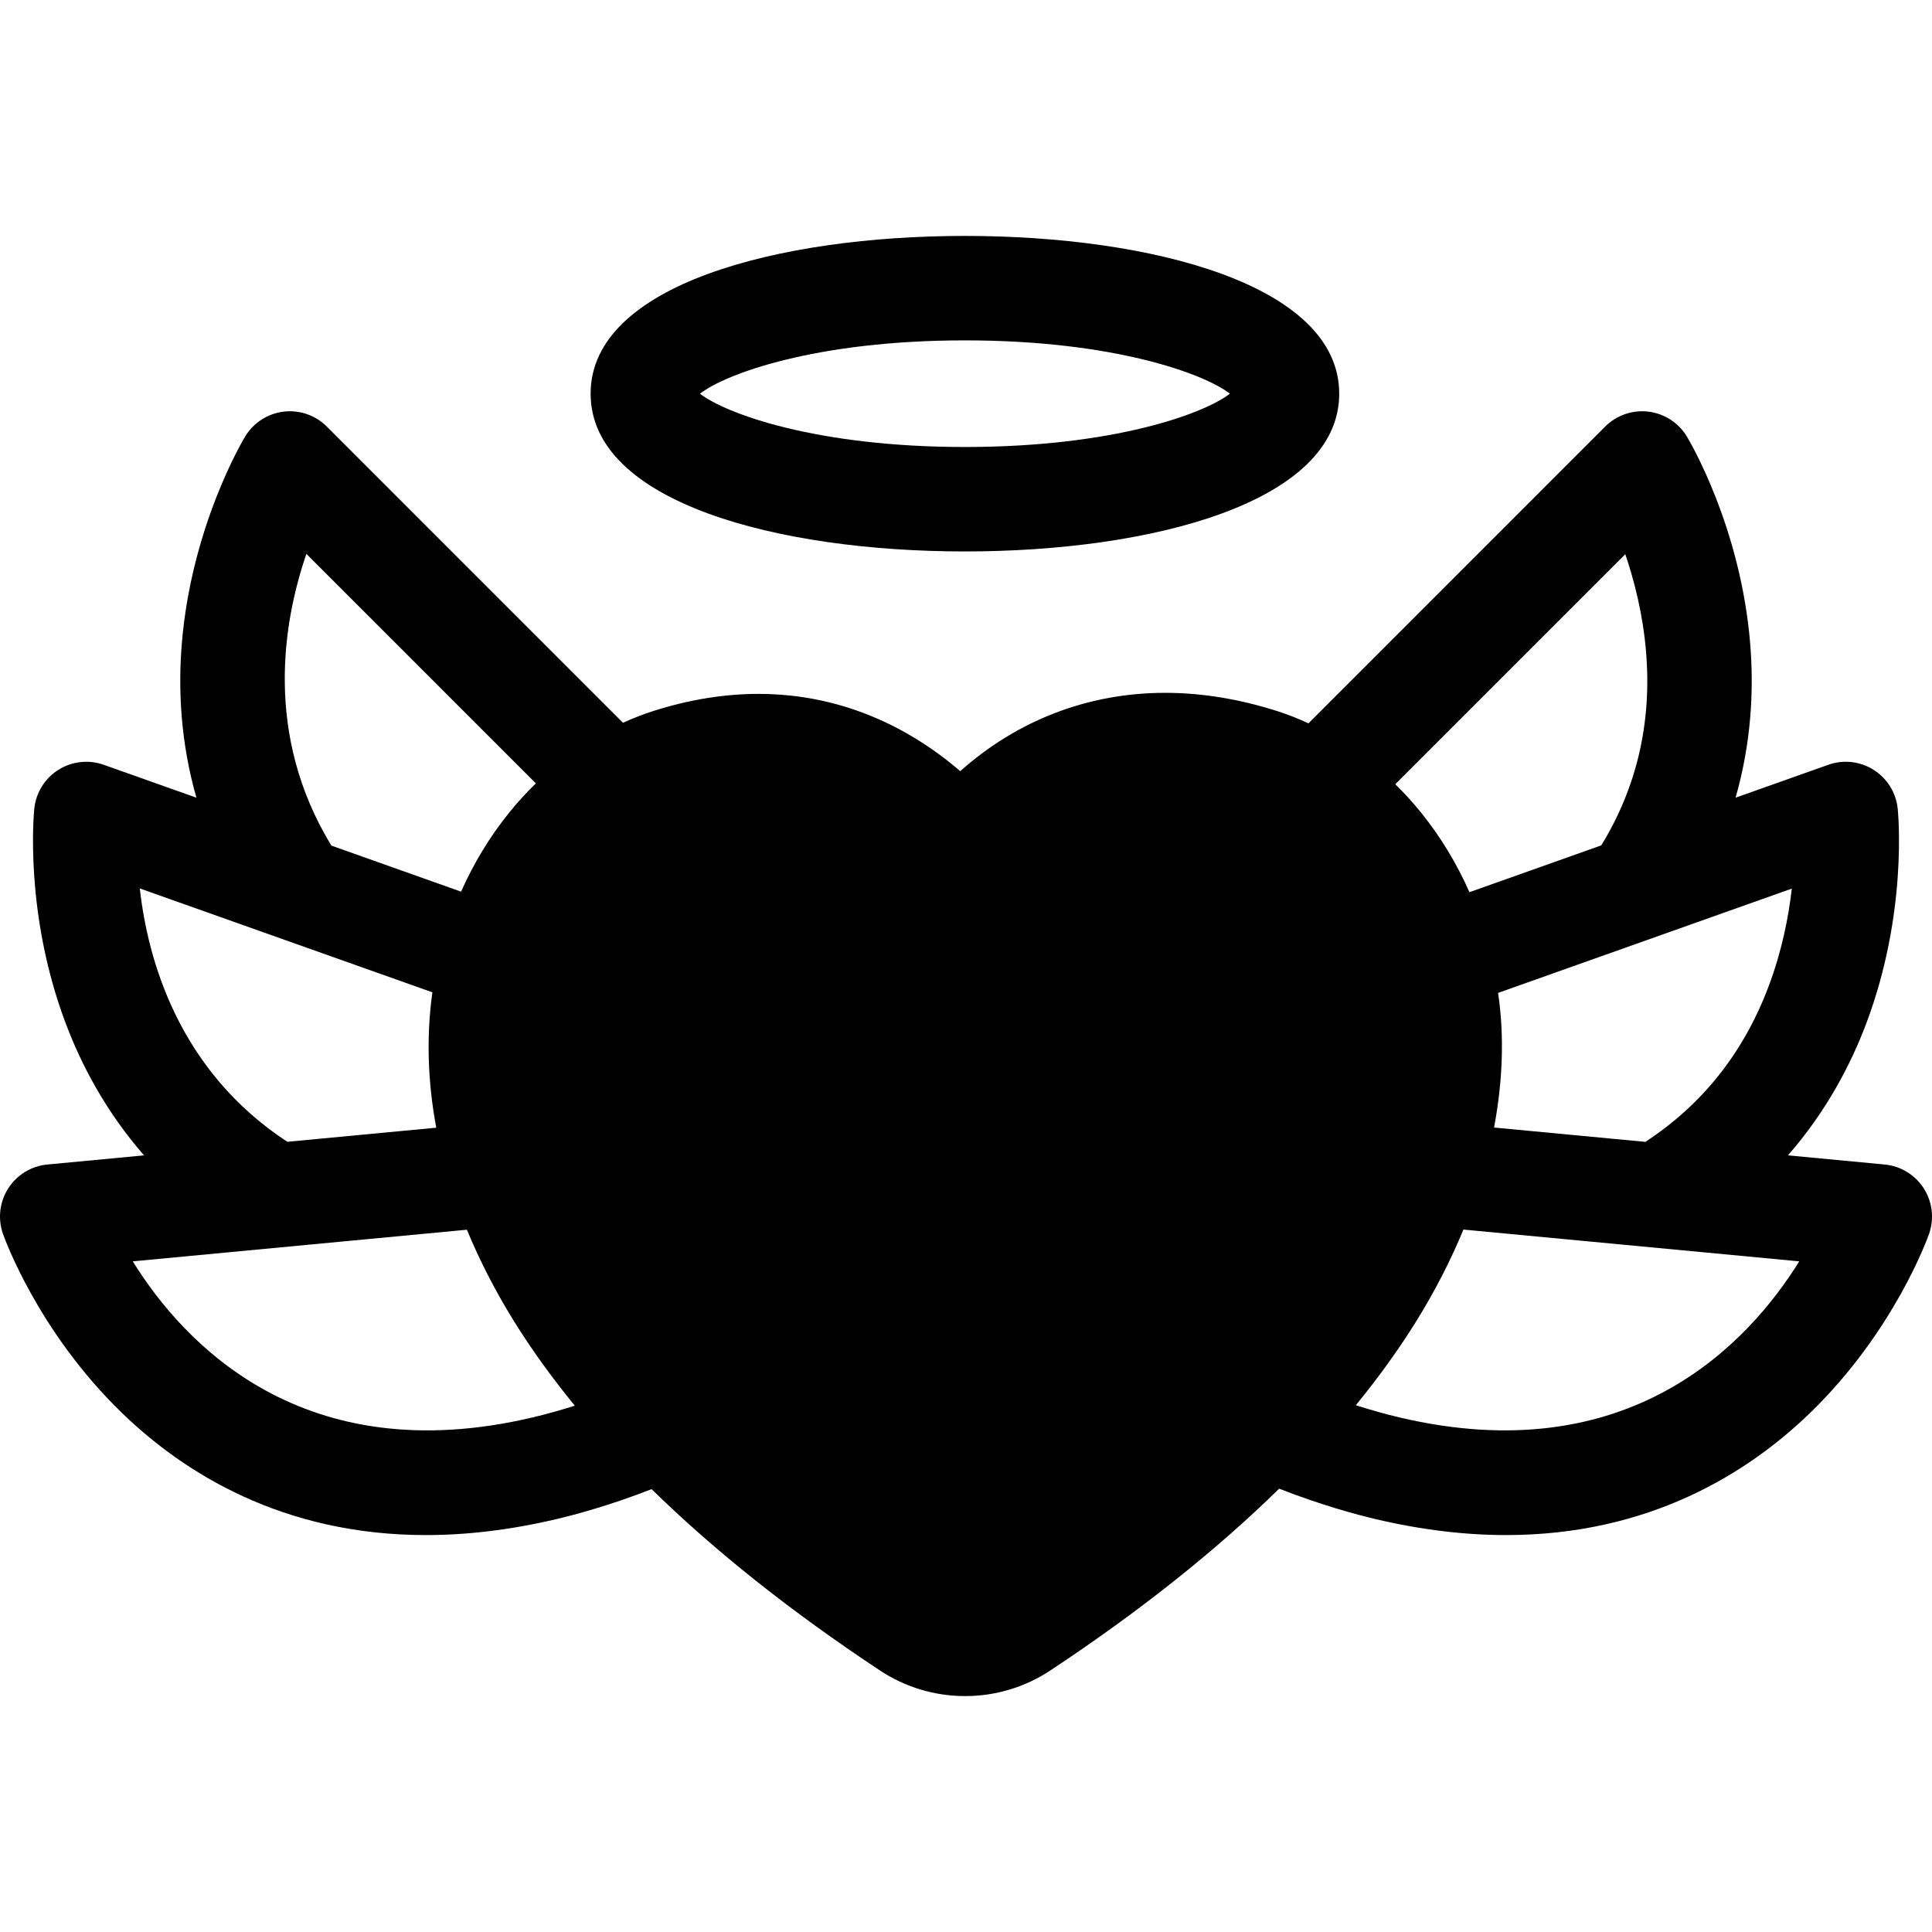
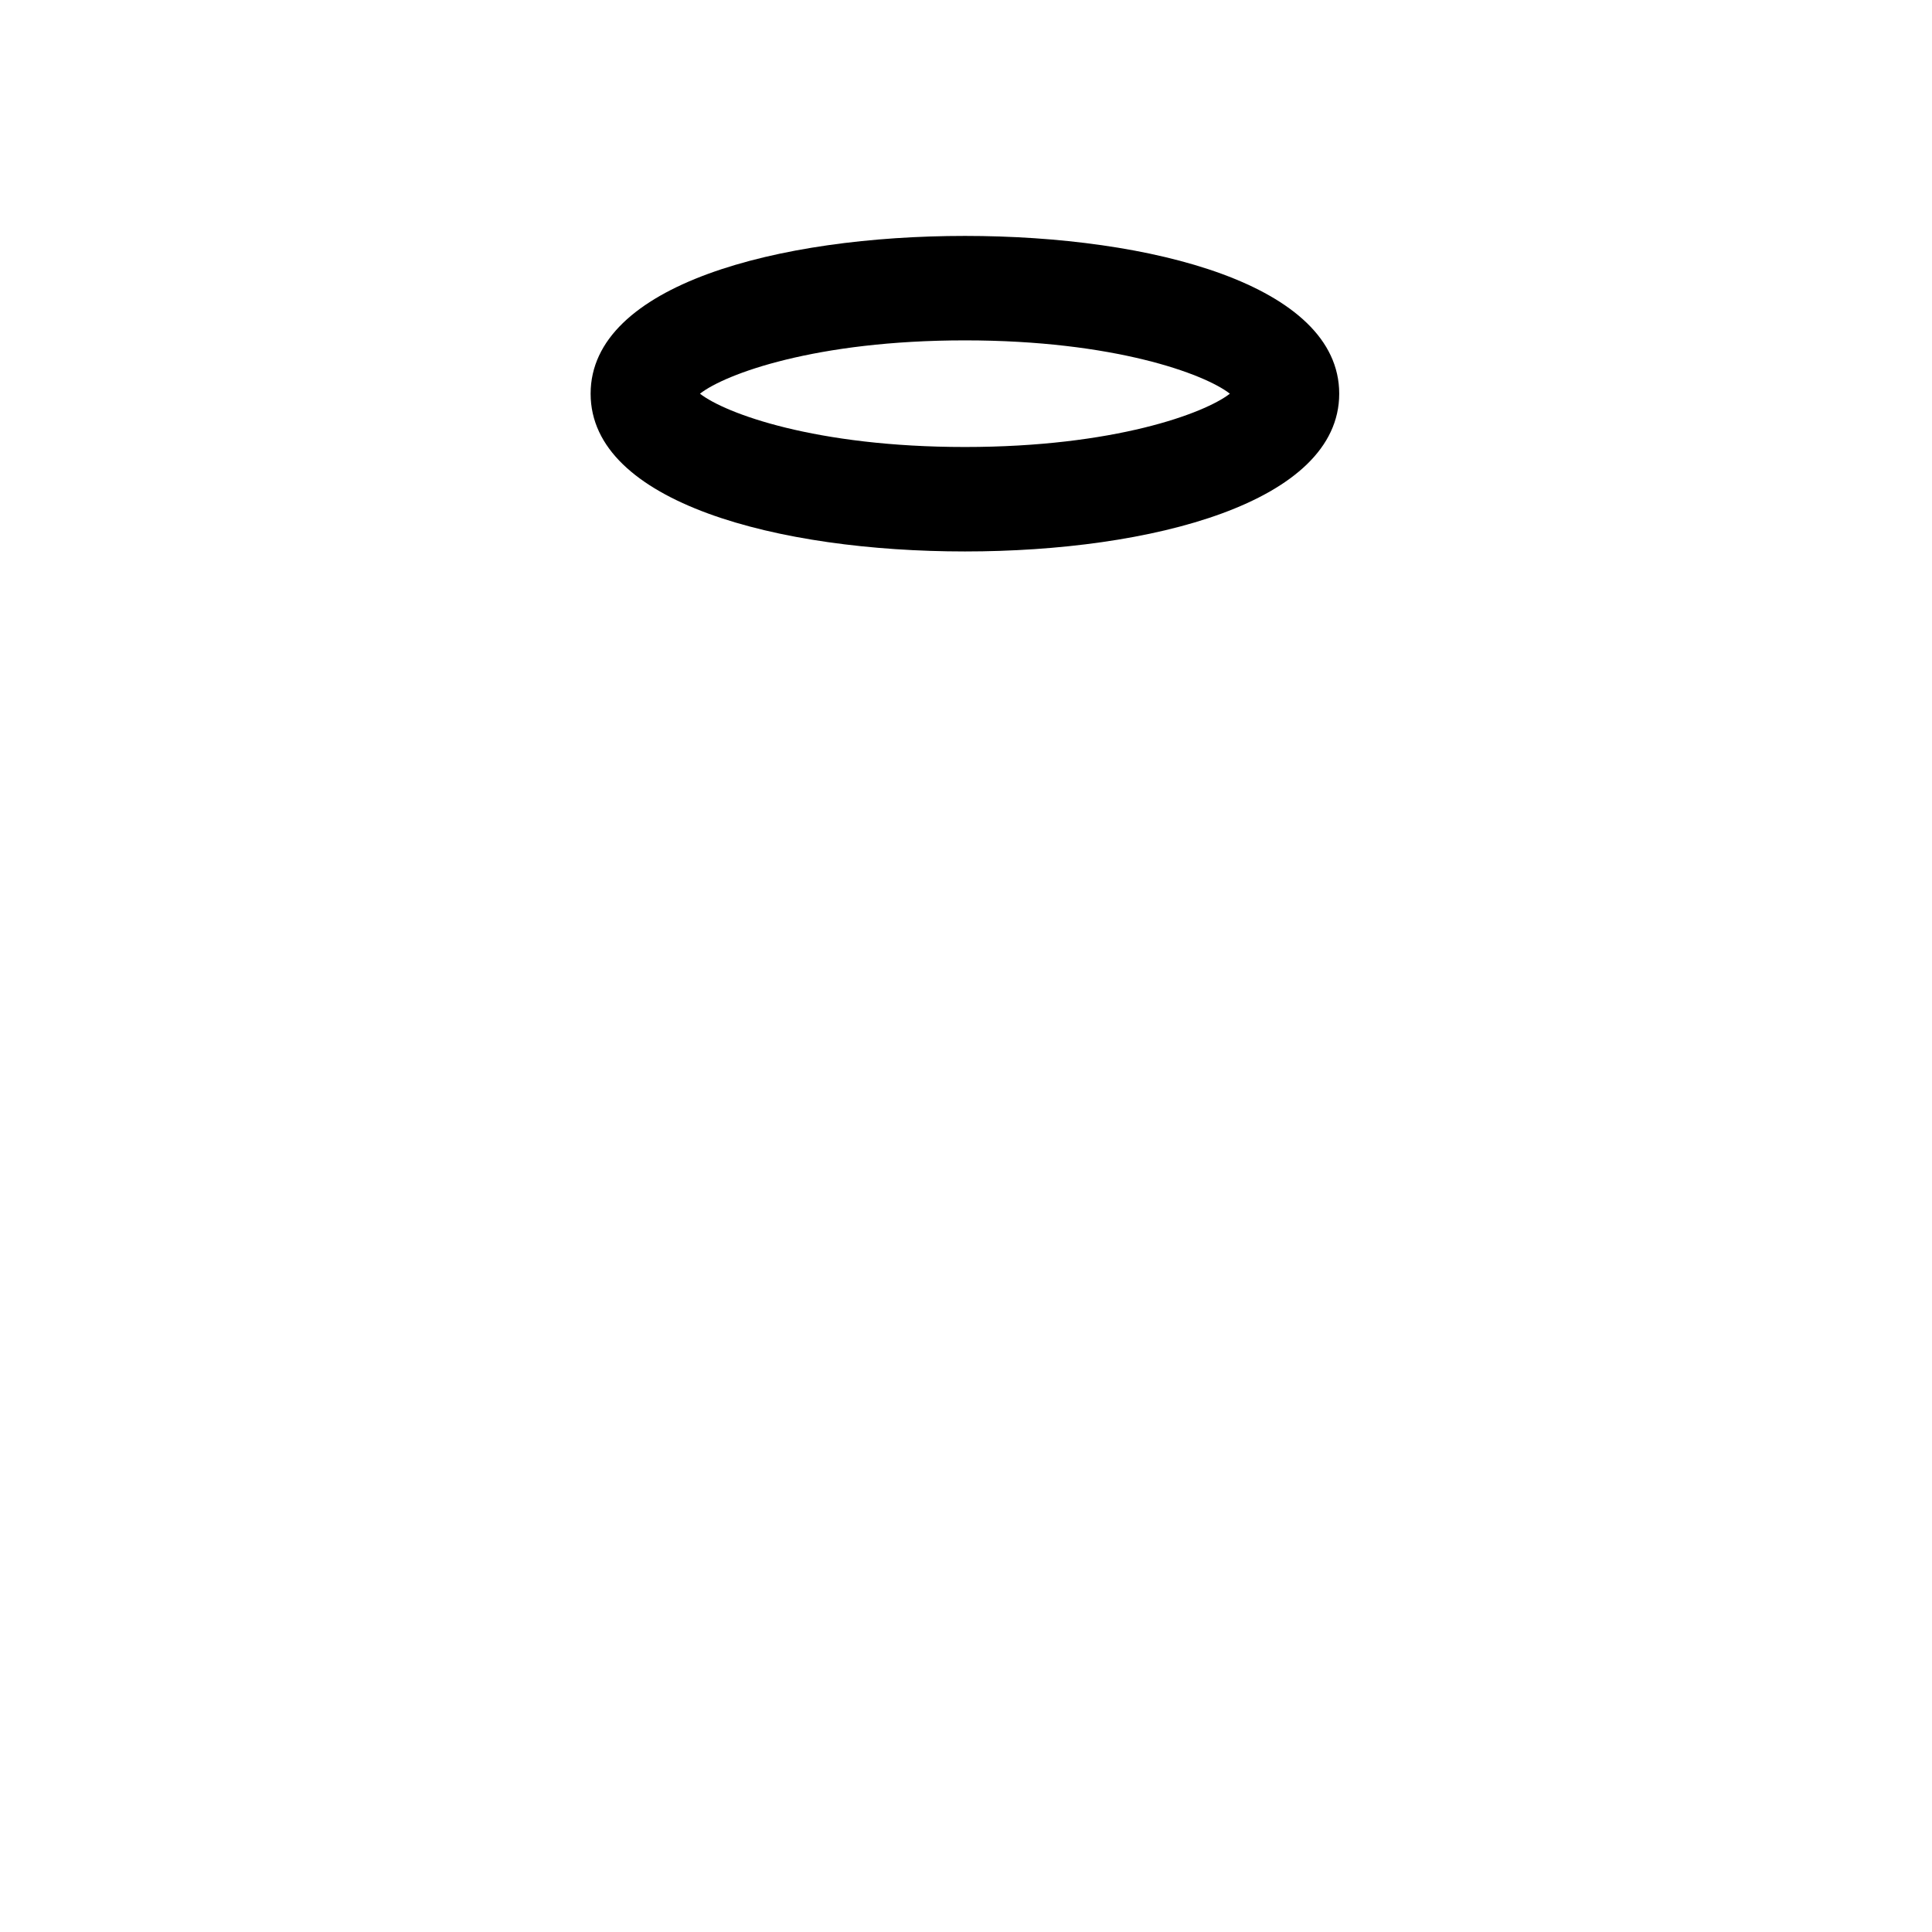
<svg xmlns="http://www.w3.org/2000/svg" fill="#000000" height="800px" width="800px" version="1.1" id="Capa_1" viewBox="0 0 295.937 295.937" xml:space="preserve">
  <g>
-     <path d="M294.672,182.024c-1.327-2.07-3.532-3.415-5.981-3.648l-14.82-1.403c5.827-6.664,9.586-13.809,12.007-20.232   c6.368-16.895,4.872-32.236,4.805-32.881c-0.252-2.44-1.611-4.63-3.686-5.94c-2.077-1.311-4.637-1.595-6.948-0.774l-14.2,5.042   c2.454-8.566,2.803-16.683,2.242-23.561c-1.466-17.995-9.378-31.225-9.714-31.779c-1.273-2.101-3.442-3.5-5.882-3.795   c-2.434-0.294-4.877,0.547-6.616,2.286l-45.456,45.459c-1.565-0.728-3.157-1.356-4.765-1.871   c-5.827-1.86-11.604-2.802-17.182-2.802c-11.78,0-22.653,4.204-31.388,11.998c-11.186-9.604-22.645-11.837-30.872-11.837   c-5.262-0.001-10.708,0.887-16.188,2.638c-1.551,0.496-3.087,1.095-4.599,1.789L50.058,65.34c-1.738-1.738-4.182-2.582-6.616-2.286   c-2.439,0.295-4.608,1.694-5.882,3.795c-0.336,0.555-8.248,13.784-9.714,31.779c-0.561,6.878-0.212,14.994,2.242,23.561   l-14.2-5.042c-2.311-0.819-4.873-0.535-6.948,0.774c-2.074,1.311-3.434,3.5-3.686,5.94c-0.067,0.645-1.564,15.986,4.805,32.881   c2.421,6.423,6.18,13.567,12.007,20.232l-14.82,1.403c-2.448,0.232-4.653,1.577-5.98,3.648c-1.327,2.069-1.629,4.635-0.817,6.956   c0.211,0.605,5.324,14.955,18.243,27.46c9.466,9.162,24.592,18.697,46.539,18.696c6.142,0,12.818-0.747,20.053-2.457   c2.896-0.684,8.207-2.11,14.525-4.576c9.692,9.484,21.366,18.768,34.984,27.776c3.879,2.566,8.389,3.921,13.043,3.921   c4.655,0,9.165-1.356,13.044-3.921c13.654-9.032,25.354-18.342,35.061-27.852c6.4,2.511,11.791,3.96,14.715,4.651   c7.237,1.711,13.91,2.457,20.053,2.457c21.944-0.001,37.074-9.534,46.539-18.696c12.919-12.505,18.032-26.855,18.243-27.46   C296.301,186.659,295.999,184.094,294.672,182.024z M214.336,217.109c-2.137-0.505-4.375-1.136-6.656-1.863   c3.491-4.272,6.6-8.577,9.285-12.909c2.871-4.632,5.262-9.312,7.195-13.997l51.442,4.87   C267.78,205.813,249.513,225.422,214.336,217.109z M20.334,193.21l51.184-4.846c1.934,4.679,4.32,9.35,7.188,13.975   c2.7,4.354,5.825,8.682,9.34,12.977c-2.208,0.698-4.373,1.305-6.443,1.794C46.424,225.427,28.15,205.804,20.334,193.21z    M21.415,136.088l44.819,15.913c-0.005,0.033-0.011,0.066-0.016,0.098c-0.926,6.704-0.702,13.629,0.606,20.638l-22.817,2.16   C27.359,163.97,22.633,147.032,21.415,136.088z M46.932,84.841l35.149,35.151c-1.42,1.387-2.775,2.861-4.042,4.427   c-2.987,3.69-5.47,7.784-7.414,12.163l-19.867-7.055C40.408,112.556,43.36,95.253,46.932,84.841z M245.277,129.492l-20.195,7.171   c-1.949-4.409-4.443-8.53-7.449-12.243c-1.227-1.516-2.536-2.948-3.907-4.298l35.228-35.229c1.402,4.116,2.723,9.289,3.19,15.033   C253.024,110.742,250.708,120.622,245.277,129.492z M270.906,151.098c-3.831,10.164-10.158,18.109-18.873,23.808l-23.176-2.194   c1.305-7.001,1.612-13.919,0.612-20.615v-0.006l44.994-15.979C273.971,140.438,272.943,145.693,270.906,151.098z" />
-     <path d="M147.803,84.469c28.538,0,57.333-7.473,57.333-24.166c0-16.693-28.795-24.166-57.333-24.166S90.47,43.609,90.47,60.303   C90.47,76.996,119.264,84.469,147.803,84.469z M147.803,52.137c22.869,0,36.714,5.147,40.585,8.166   c-3.871,3.018-17.716,8.166-40.585,8.166c-22.869,0-36.714-5.147-40.585-8.166C111.089,57.284,124.933,52.137,147.803,52.137z" />
+     <path d="M147.803,84.469c28.538,0,57.333-7.473,57.333-24.166c0-16.693-28.795-24.166-57.333-24.166S90.47,43.609,90.47,60.303   C90.47,76.996,119.264,84.469,147.803,84.469M147.803,52.137c22.869,0,36.714,5.147,40.585,8.166   c-3.871,3.018-17.716,8.166-40.585,8.166c-22.869,0-36.714-5.147-40.585-8.166C111.089,57.284,124.933,52.137,147.803,52.137z" />
  </g>
</svg>